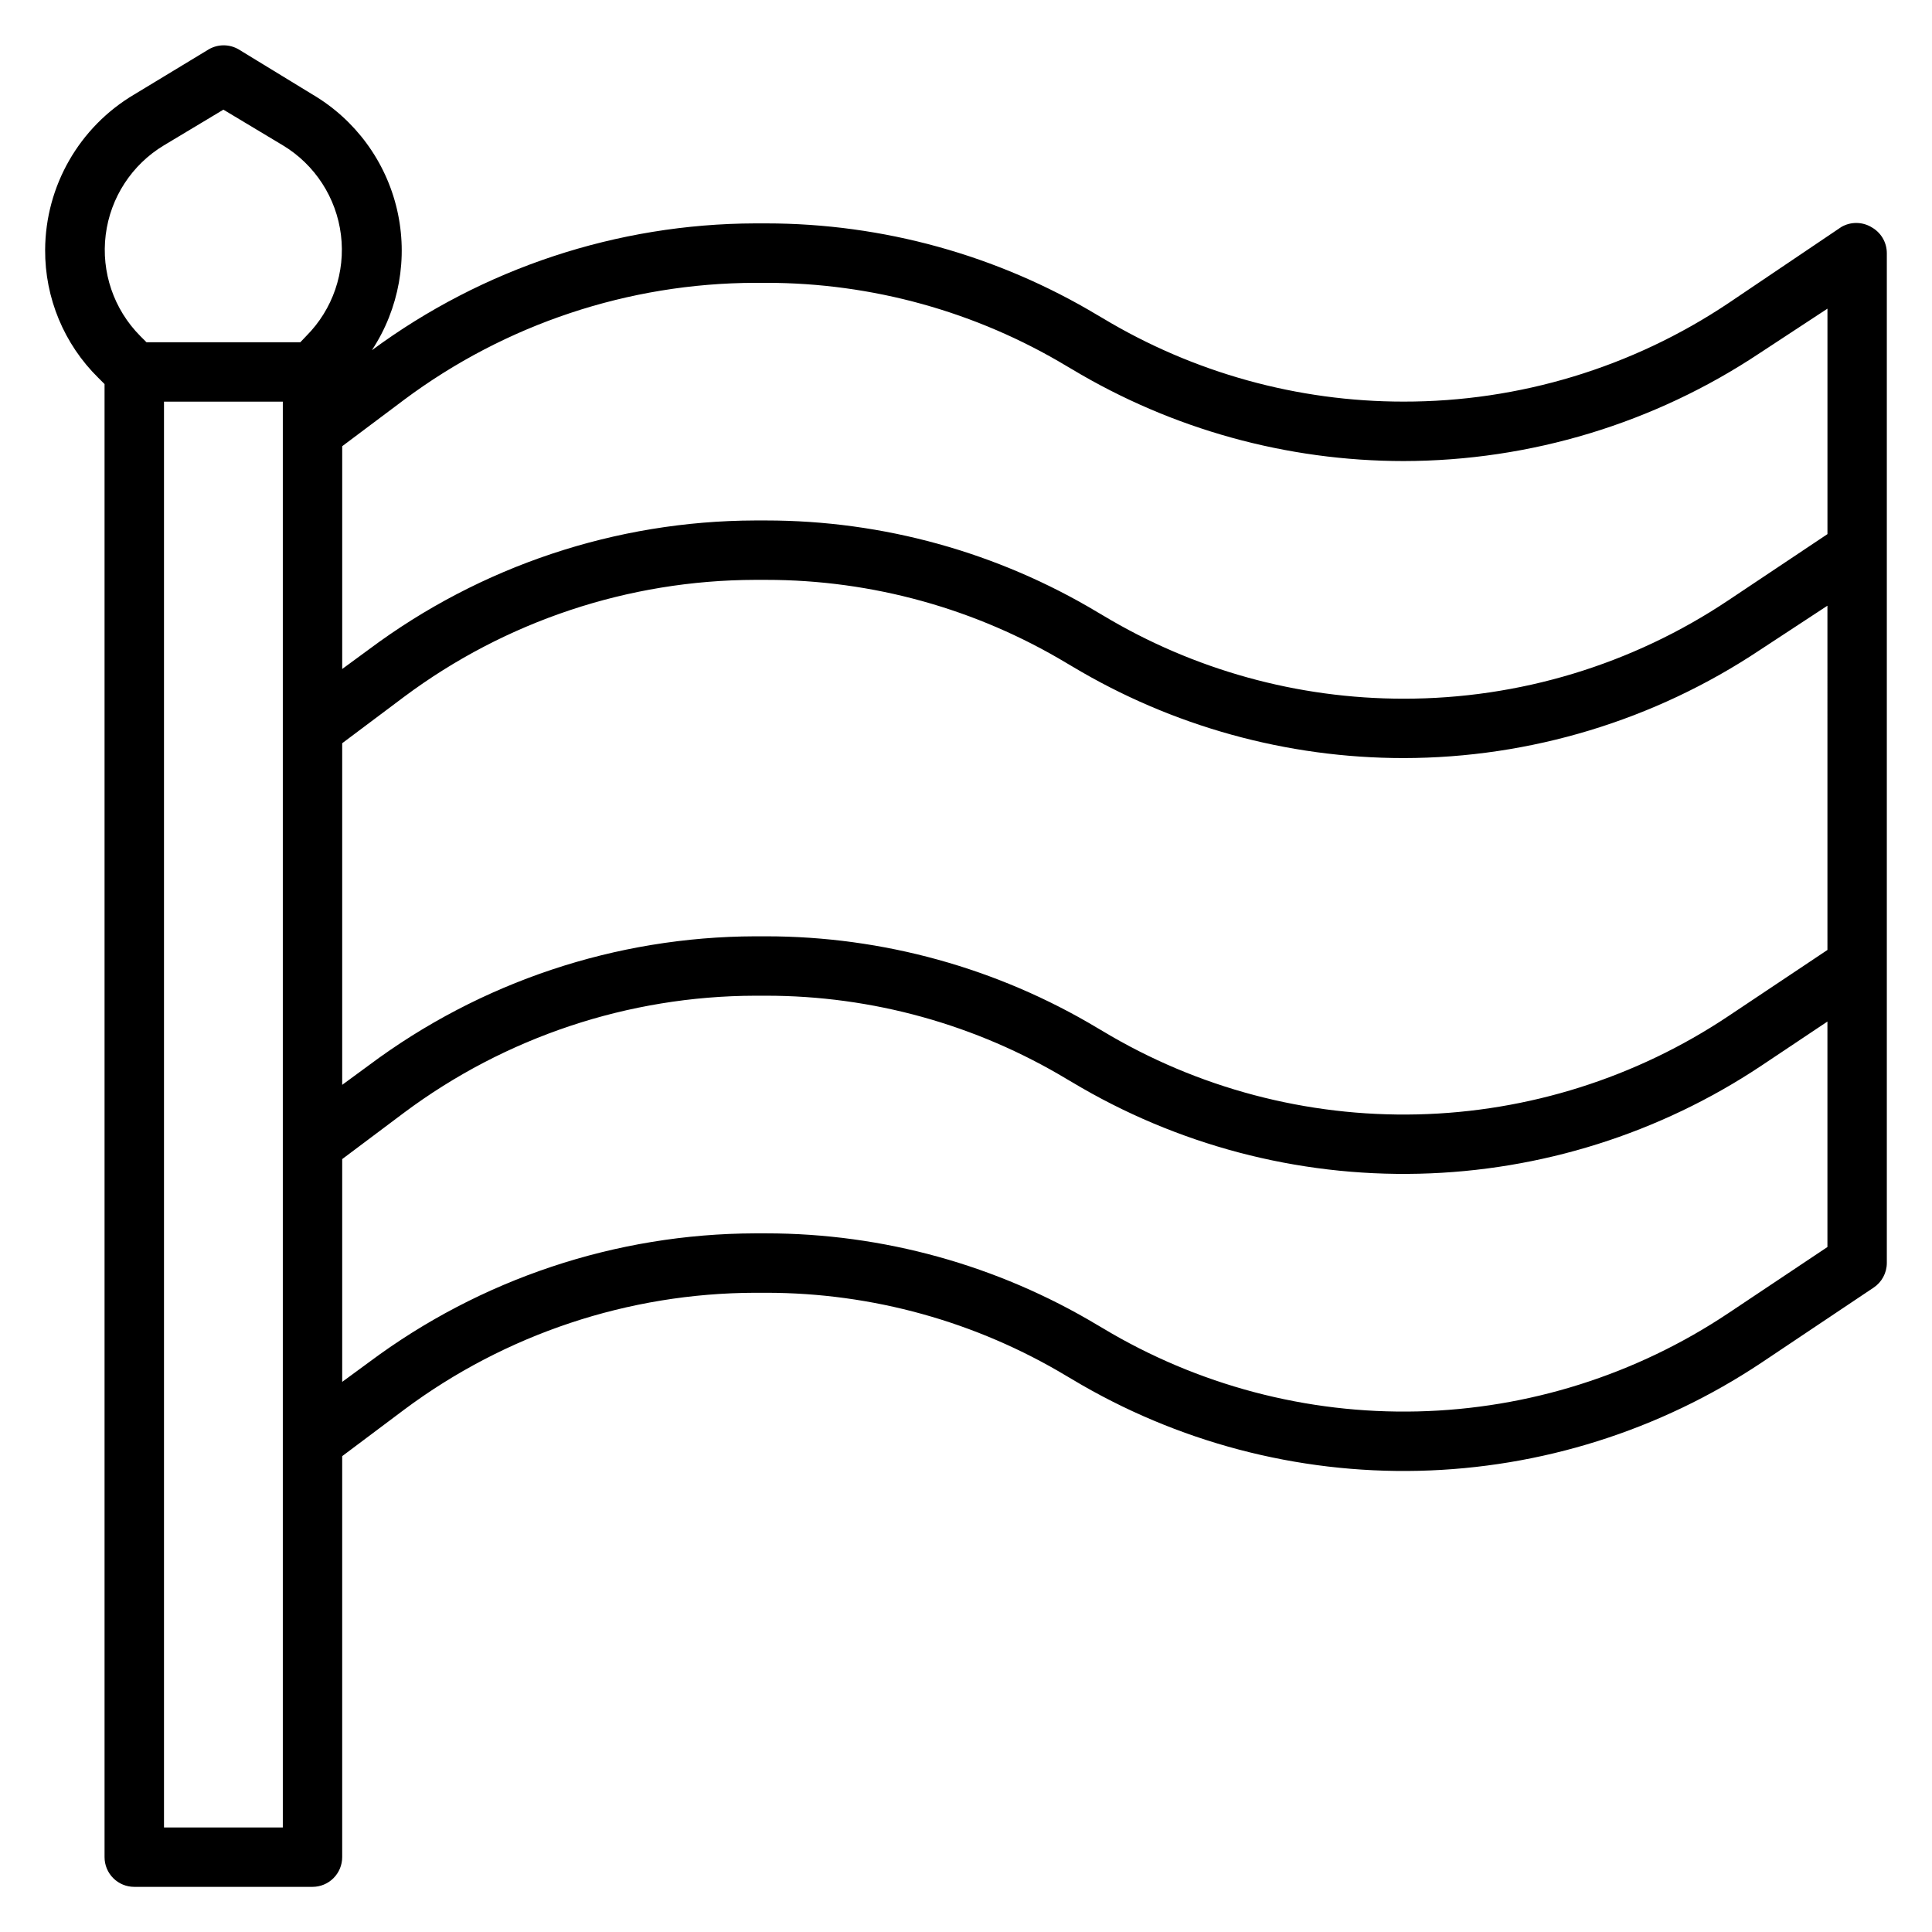
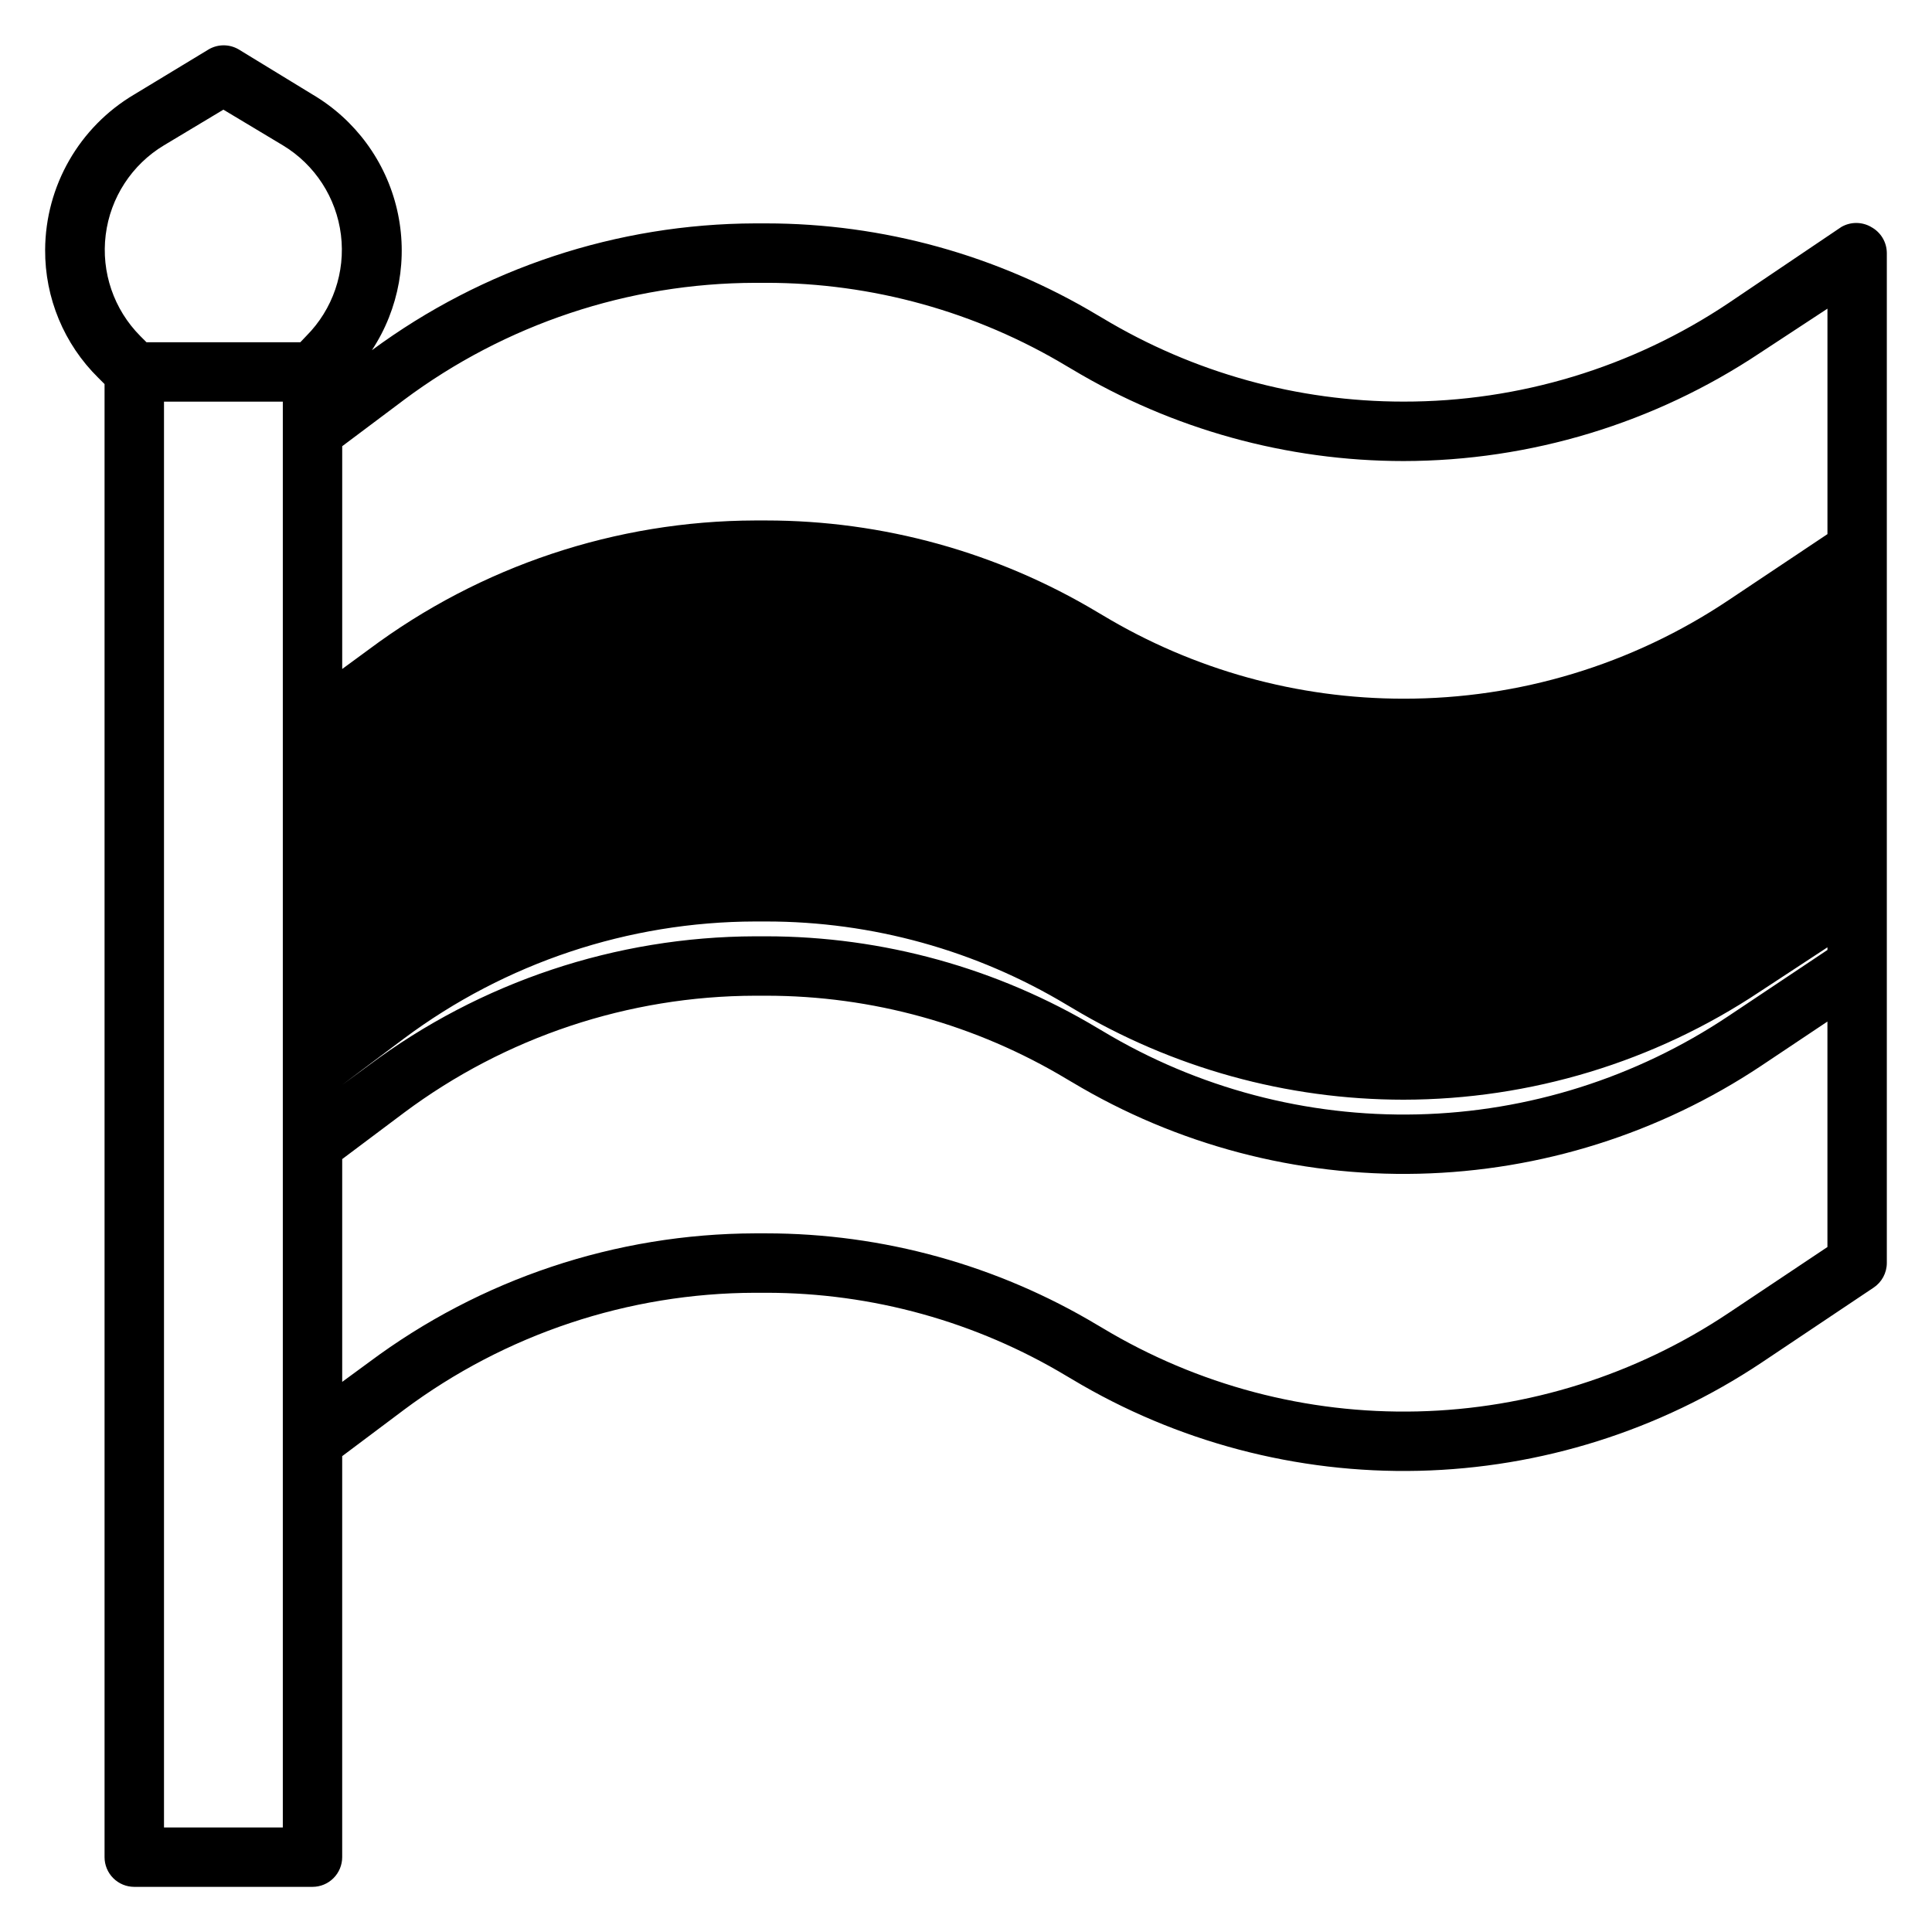
<svg xmlns="http://www.w3.org/2000/svg" fill="#000000" width="800px" height="800px" version="1.1" viewBox="144 144 512 512">
-   <path d="m639.86 204.14c-2.438-1.402-5.438-1.402-7.871 0l-29.992 20.234c-25.465 17.023-55.414 26.094-86.043 26.055-28.098 0.008-55.664-7.641-79.742-22.121l-1.34-0.789v0.004c-26.543-15.91-56.906-24.316-87.852-24.324h-2.914c-36.562 0.113-72.137 11.891-101.55 33.613 7.231-10.984 9.637-24.457 6.664-37.266-2.977-12.812-11.078-23.84-22.41-30.512l-19.602-11.969c-2.434-1.406-5.434-1.406-7.871 0l-19.758 11.969c-14.566 8.613-23.535 24.246-23.617 41.168-0.074 12.75 5.008 24.984 14.094 33.93l1.652 1.652v390.38c0 2.086 0.828 4.09 2.305 5.566 1.477 1.477 3.477 2.305 5.566 2.305h47.23c2.09 0 4.09-0.828 5.566-2.305 1.477-1.477 2.309-3.481 2.309-5.566v-106.27l16.375-12.281h-0.004c26.883-20.062 59.508-30.938 93.047-31.016h2.914c28.098-0.004 55.664 7.641 79.742 22.121l1.34 0.789c27.734 16.621 59.617 25.035 91.941 24.27 32.328-0.766 63.773-10.684 90.691-28.602l29.758-19.918-0.004 0.004c2.199-1.449 3.531-3.902 3.543-6.535v-267.65c-0.008-2.902-1.609-5.562-4.172-6.93zm-11.57 191.61-26.293 17.555c-24.422 16.301-52.973 25.324-82.324 26.02-29.352 0.695-58.297-6.961-83.461-22.082l-1.34-0.789c-26.543-15.906-56.906-24.312-87.852-24.324h-2.914c-36.895 0.109-72.773 12.086-102.34 34.168l-7.082 5.195v-90.531l16.375-12.281-0.004 0.004c26.883-20.062 59.508-30.938 93.047-31.016h2.914c28.098-0.008 55.664 7.641 79.742 22.117l1.34 0.789c26.543 15.91 56.906 24.316 87.852 24.324 33.625-0.039 66.488-10.008 94.465-28.656l17.871-11.727zm-284.18-176.8h2.914c28.098-0.004 55.664 7.641 79.742 22.121l1.34 0.789v-0.004c26.543 15.91 56.906 24.316 87.852 24.328 33.625-0.039 66.488-10.008 94.465-28.656l17.871-11.73v59.75l-26.293 17.555c-25.465 17.023-55.414 26.094-86.043 26.055-28.098 0.008-55.664-7.641-79.742-22.117l-1.34-0.789c-26.543-15.91-56.906-24.316-87.852-24.324h-2.914c-36.895 0.105-72.773 12.086-102.34 34.164l-7.082 5.195v-59.039l16.375-12.281h-0.004c26.883-20.062 59.508-30.938 93.047-31.016zm-156.65-36.445 15.742-9.445 15.742 9.445h0.004c8.512 5.129 14.191 13.891 15.406 23.754 1.215 9.867-2.172 19.742-9.188 26.781l-1.574 1.656h-40.777l-1.652-1.652v-0.004c-7.008-7.051-10.383-16.934-9.152-26.801 1.23-9.863 6.926-18.617 15.449-23.734zm31.488 445.79h-31.488v-377.86h31.488zm383.05-136.27c-24.422 16.297-52.973 25.32-82.324 26.016-29.352 0.699-58.297-6.961-83.461-22.082l-1.34-0.789v0.004c-26.543-15.91-56.906-24.316-87.852-24.324h-2.914c-36.895 0.105-72.773 12.086-102.34 34.164l-7.082 5.195v-59.039l16.375-12.281h-0.004c26.883-20.062 59.508-30.938 93.047-31.016h2.914c28.098-0.008 55.664 7.641 79.742 22.121l1.34 0.789v-0.004c27.734 16.621 59.617 25.039 91.941 24.27 32.328-0.766 63.773-10.68 90.691-28.598l17.555-11.73v59.75z" />
+   <path d="m639.86 204.14c-2.438-1.402-5.438-1.402-7.871 0l-29.992 20.234c-25.465 17.023-55.414 26.094-86.043 26.055-28.098 0.008-55.664-7.641-79.742-22.121l-1.34-0.789v0.004c-26.543-15.91-56.906-24.316-87.852-24.324h-2.914c-36.562 0.113-72.137 11.891-101.55 33.613 7.231-10.984 9.637-24.457 6.664-37.266-2.977-12.812-11.078-23.84-22.41-30.512l-19.602-11.969c-2.434-1.406-5.434-1.406-7.871 0l-19.758 11.969c-14.566 8.613-23.535 24.246-23.617 41.168-0.074 12.75 5.008 24.984 14.094 33.93l1.652 1.652v390.38c0 2.086 0.828 4.09 2.305 5.566 1.477 1.477 3.477 2.305 5.566 2.305h47.23c2.09 0 4.09-0.828 5.566-2.305 1.477-1.477 2.309-3.481 2.309-5.566v-106.27l16.375-12.281h-0.004c26.883-20.062 59.508-30.938 93.047-31.016h2.914c28.098-0.004 55.664 7.641 79.742 22.121l1.34 0.789c27.734 16.621 59.617 25.035 91.941 24.27 32.328-0.766 63.773-10.684 90.691-28.602l29.758-19.918-0.004 0.004c2.199-1.449 3.531-3.902 3.543-6.535v-267.65c-0.008-2.902-1.609-5.562-4.172-6.93zm-11.57 191.61-26.293 17.555c-24.422 16.301-52.973 25.324-82.324 26.02-29.352 0.695-58.297-6.961-83.461-22.082l-1.34-0.789c-26.543-15.906-56.906-24.312-87.852-24.324h-2.914c-36.895 0.109-72.773 12.086-102.34 34.168l-7.082 5.195l16.375-12.281-0.004 0.004c26.883-20.062 59.508-30.938 93.047-31.016h2.914c28.098-0.008 55.664 7.641 79.742 22.117l1.34 0.789c26.543 15.91 56.906 24.316 87.852 24.324 33.625-0.039 66.488-10.008 94.465-28.656l17.871-11.727zm-284.18-176.8h2.914c28.098-0.004 55.664 7.641 79.742 22.121l1.34 0.789v-0.004c26.543 15.91 56.906 24.316 87.852 24.328 33.625-0.039 66.488-10.008 94.465-28.656l17.871-11.73v59.75l-26.293 17.555c-25.465 17.023-55.414 26.094-86.043 26.055-28.098 0.008-55.664-7.641-79.742-22.117l-1.34-0.789c-26.543-15.91-56.906-24.316-87.852-24.324h-2.914c-36.895 0.105-72.773 12.086-102.34 34.164l-7.082 5.195v-59.039l16.375-12.281h-0.004c26.883-20.062 59.508-30.938 93.047-31.016zm-156.65-36.445 15.742-9.445 15.742 9.445h0.004c8.512 5.129 14.191 13.891 15.406 23.754 1.215 9.867-2.172 19.742-9.188 26.781l-1.574 1.656h-40.777l-1.652-1.652v-0.004c-7.008-7.051-10.383-16.934-9.152-26.801 1.23-9.863 6.926-18.617 15.449-23.734zm31.488 445.79h-31.488v-377.86h31.488zm383.05-136.27c-24.422 16.297-52.973 25.32-82.324 26.016-29.352 0.699-58.297-6.961-83.461-22.082l-1.34-0.789v0.004c-26.543-15.91-56.906-24.316-87.852-24.324h-2.914c-36.895 0.105-72.773 12.086-102.34 34.164l-7.082 5.195v-59.039l16.375-12.281h-0.004c26.883-20.062 59.508-30.938 93.047-31.016h2.914c28.098-0.008 55.664 7.641 79.742 22.121l1.34 0.789v-0.004c27.734 16.621 59.617 25.039 91.941 24.27 32.328-0.766 63.773-10.68 90.691-28.598l17.555-11.73v59.75z" />
</svg>